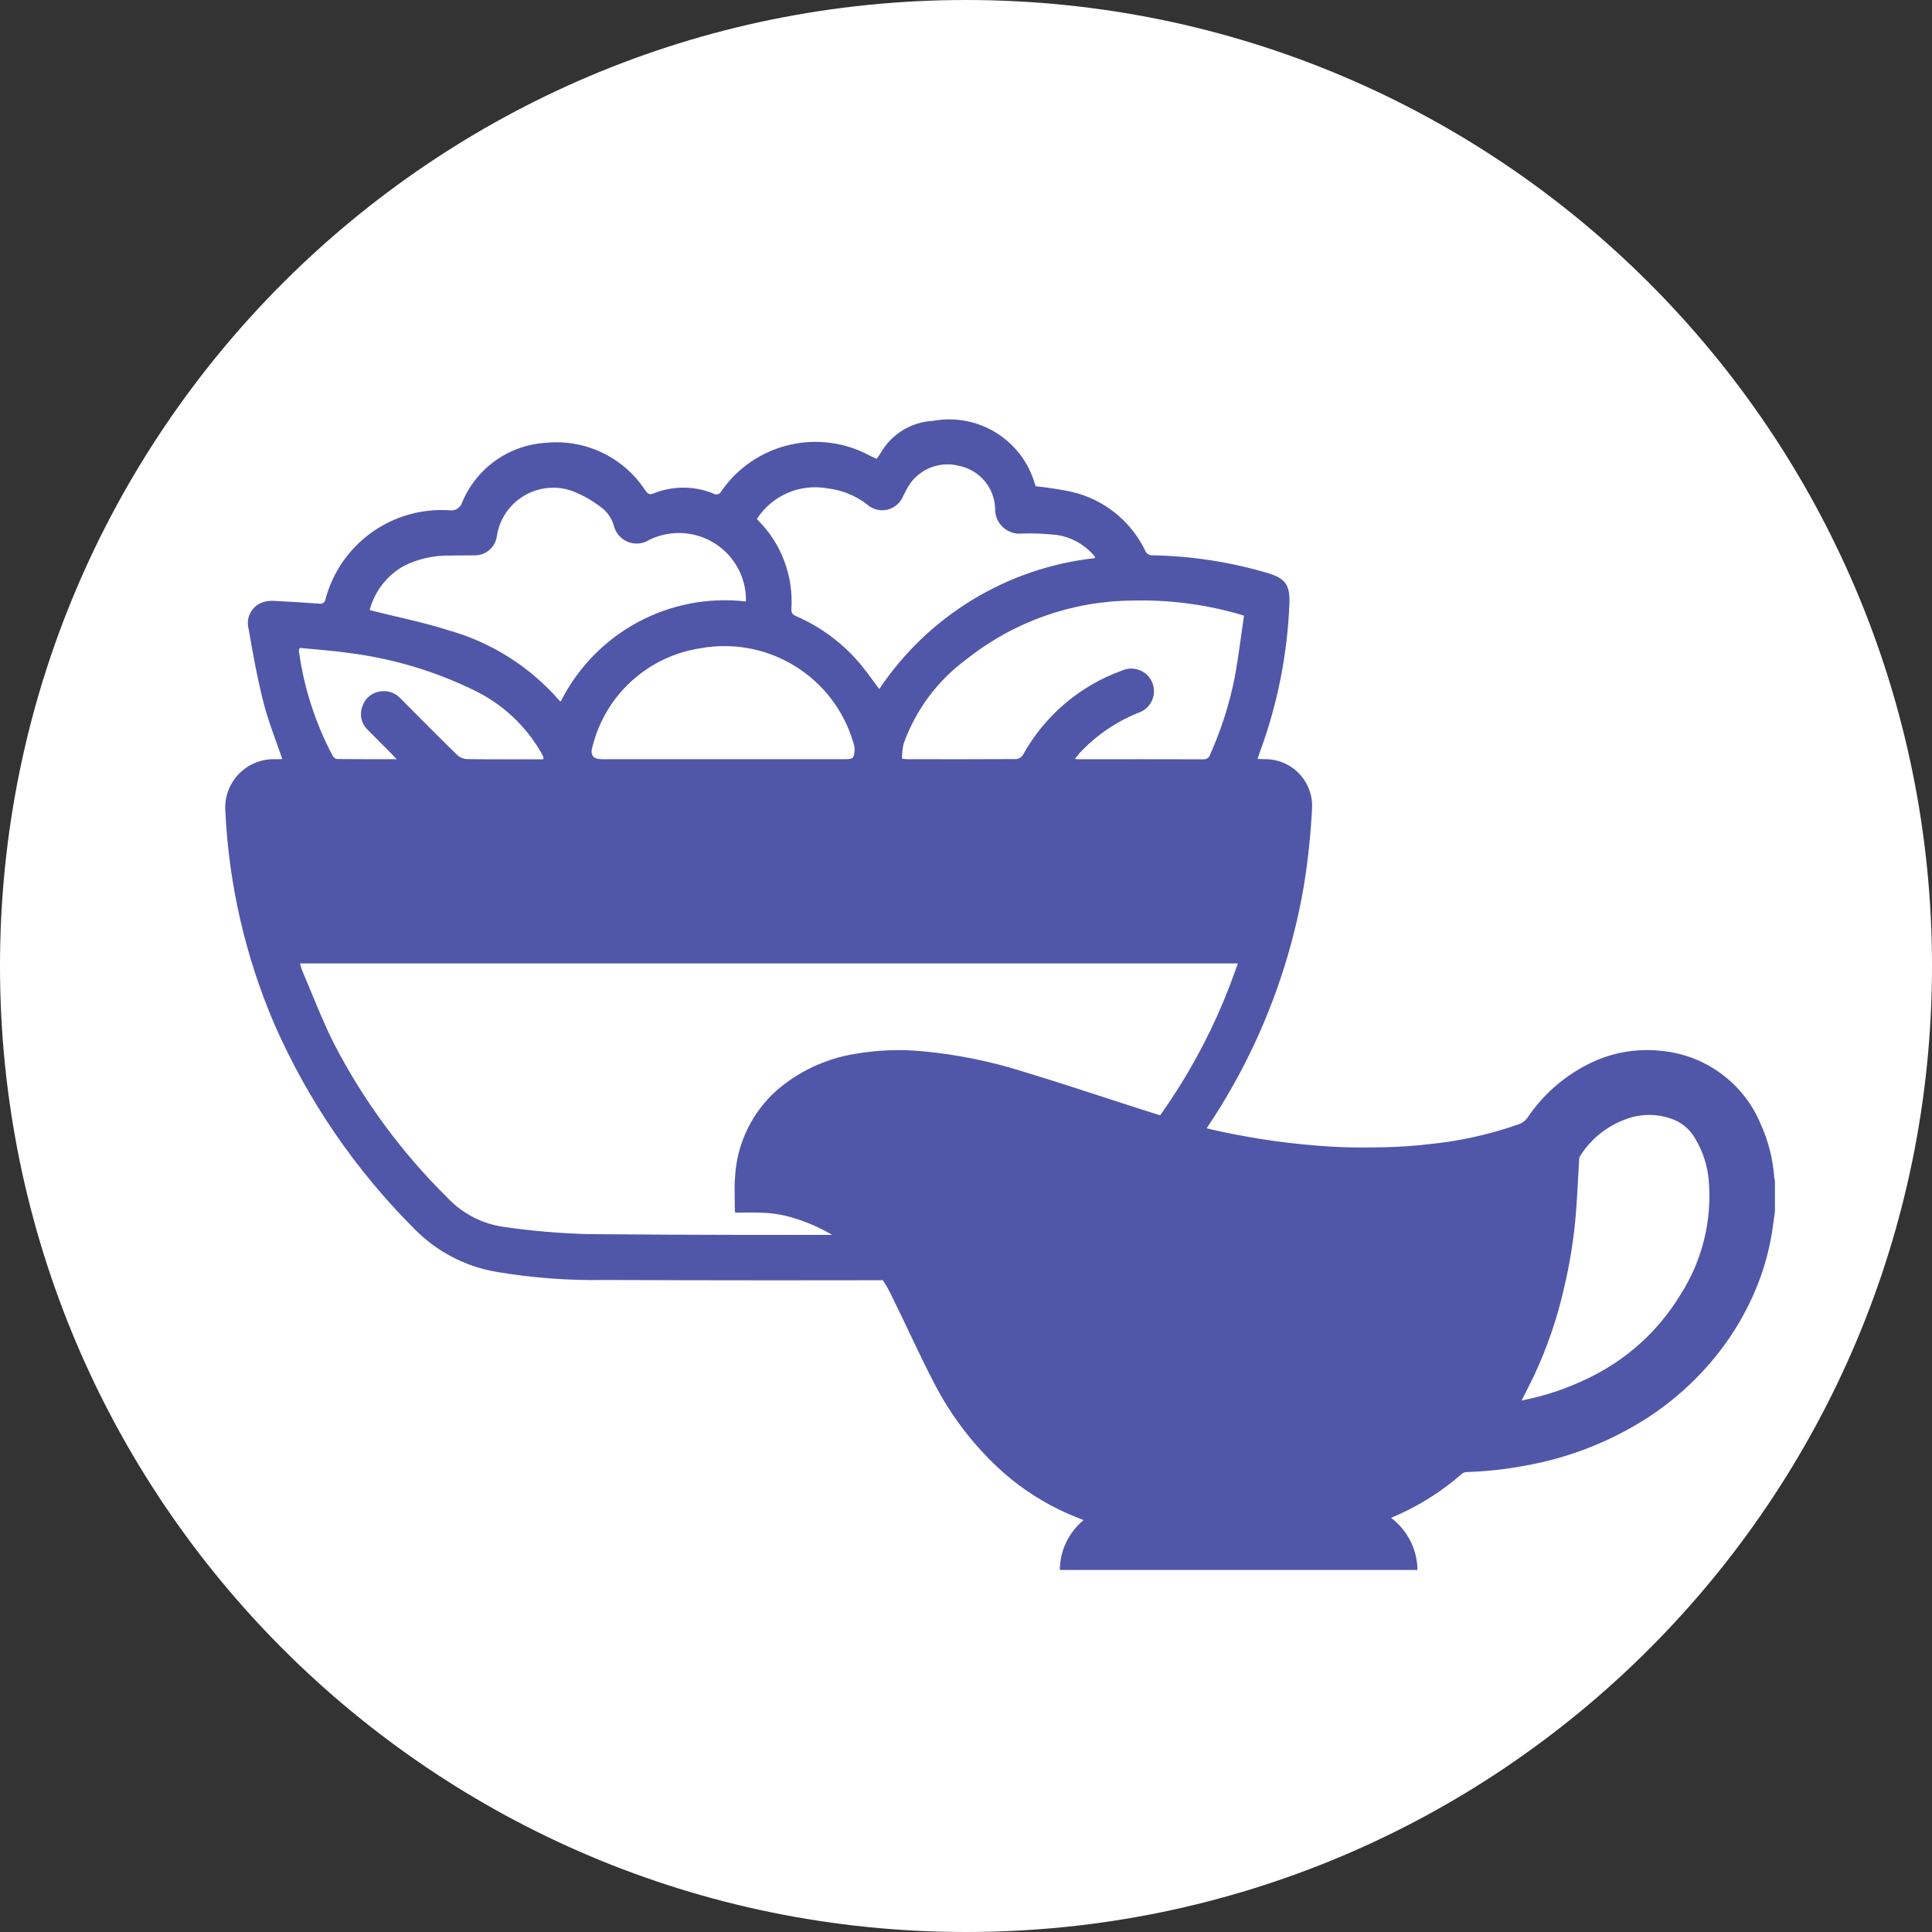
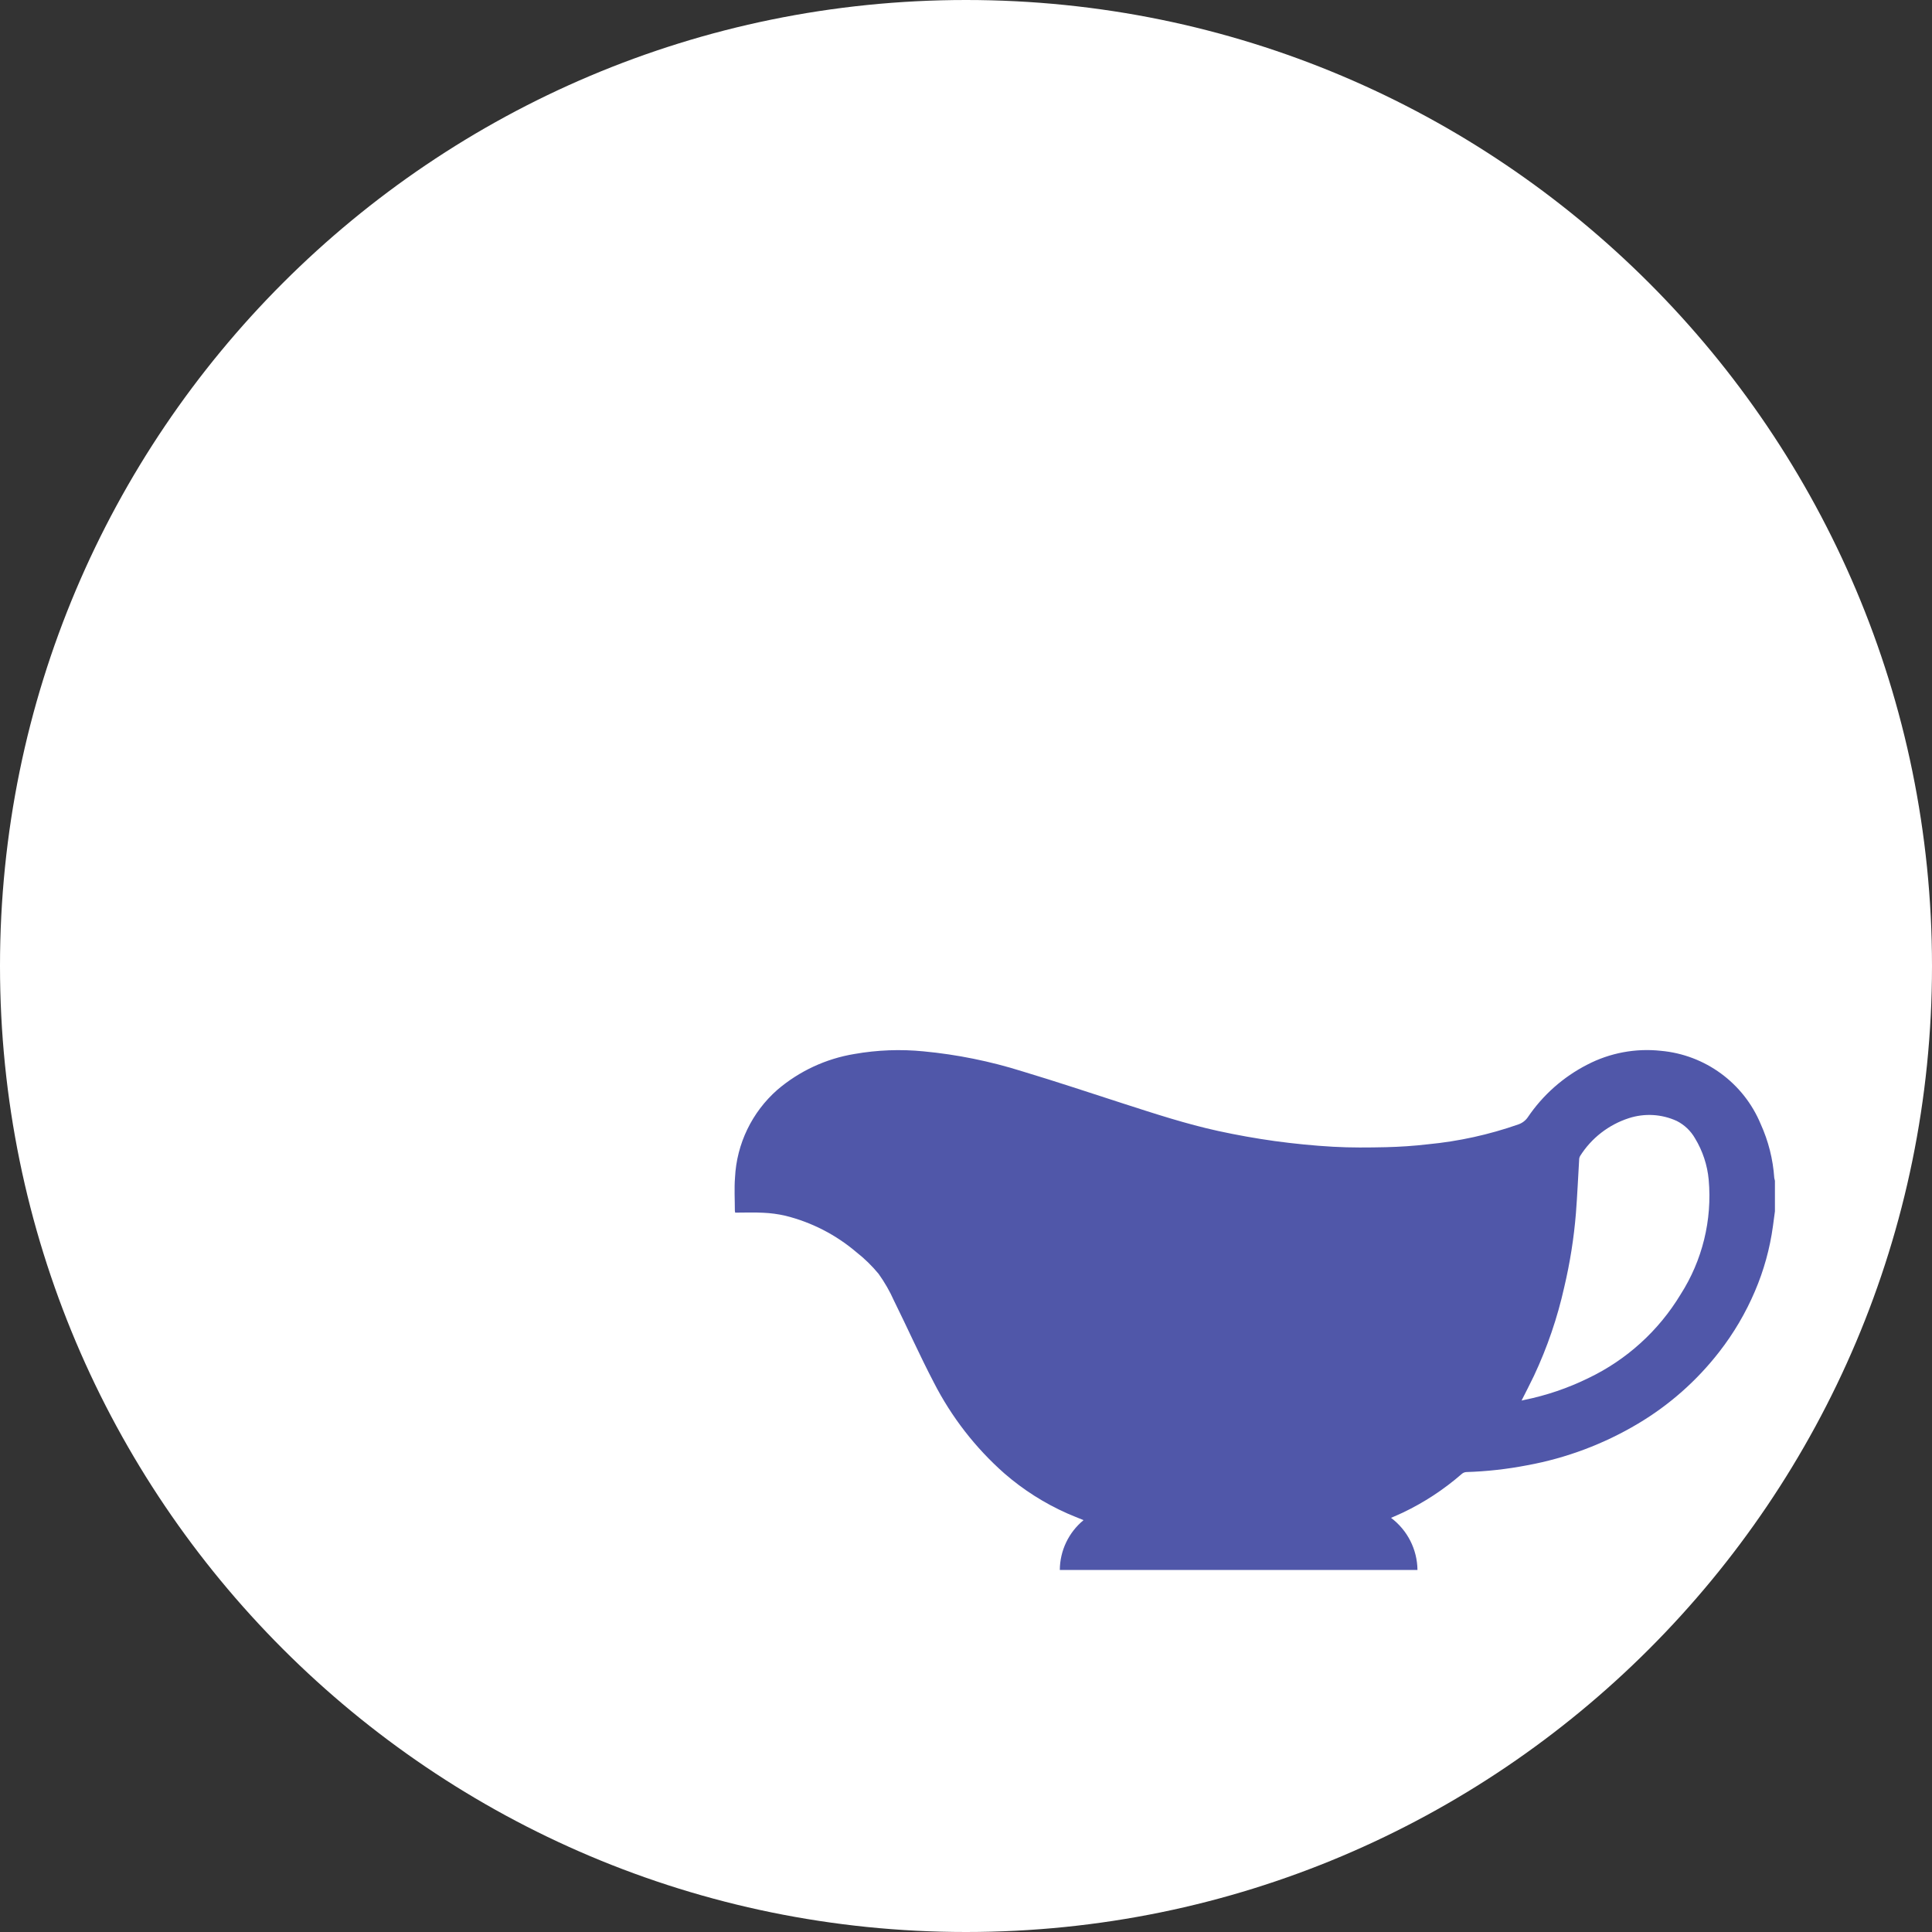
<svg xmlns="http://www.w3.org/2000/svg" viewBox="0 0 50 50">
  <rect x="0" y="0" width="50" height="50" fill="#333333" stroke="none" />
  <g fill="none">
    <path fill="#FFF" d="M25,50 C11.193,50 8.41958091e-05,38.807 0,25 C-8.41958091e-05,11.193 11.193,0 25,0 C38.807,-0 50,11.193 50,25 C50,38.807 38.807,50 25,50 Z" />
    <g fill="#5057A9" transform="translate(5 10)">
-       <path d="M2.305,9.643 C2.136,9.142 1.943,8.669 1.819,8.179 C1.66,7.555 1.545,6.92 1.436,6.285 C1.393,6.135 1.413,5.973 1.492,5.838 C1.571,5.703 1.702,5.607 1.854,5.571 C1.929,5.553 2.005,5.546 2.081,5.55 C2.475,5.571 2.868,5.593 3.26,5.622 C3.296,5.631 3.335,5.624 3.366,5.603 C3.397,5.582 3.417,5.549 3.423,5.512 C3.804,4.071 5.155,3.104 6.642,3.207 C6.78,3.226 6.913,3.143 6.957,3.01 C7.323,2.12 8.166,1.517 9.127,1.46 C10.139,1.359 11.124,1.825 11.687,2.672 C11.749,2.759 11.792,2.823 11.918,2.768 C12.417,2.568 12.974,2.571 13.47,2.776 C13.502,2.795 13.54,2.801 13.576,2.791 C13.612,2.782 13.642,2.758 13.66,2.725 C14.518,1.471 16.186,1.07 17.52,1.797 C17.573,1.822 17.627,1.847 17.687,1.875 C17.722,1.83 17.755,1.783 17.784,1.734 C18.065,1.238 18.581,0.919 19.151,0.891 C20.32,0.678 21.46,1.388 21.784,2.531 C21.793,2.556 21.804,2.581 21.805,2.584 C22.112,2.616 22.418,2.663 22.721,2.725 C23.562,2.916 24.27,3.481 24.642,4.259 C24.673,4.334 24.751,4.38 24.833,4.371 C25.834,4.39 26.829,4.543 27.79,4.825 C28.26,4.964 28.387,5.127 28.37,5.615 C28.319,6.934 28.06,8.236 27.601,9.474 C27.583,9.524 27.567,9.575 27.545,9.641 C27.613,9.644 27.666,9.647 27.719,9.648 C28.058,9.64 28.385,9.774 28.62,10.019 C28.855,10.263 28.977,10.595 28.955,10.933 C28.921,11.605 28.85,12.274 28.742,12.937 C28.186,16.173 26.652,19.162 24.346,21.499 C24.202,21.649 24.054,21.796 23.911,21.946 C23.383,22.463 22.705,22.799 21.974,22.906 C20.911,23.084 19.833,23.159 18.755,23.13 C16.049,23.137 13.342,23.136 10.635,23.126 C9.699,23.142 8.764,23.071 7.842,22.915 C7.035,22.776 6.292,22.385 5.72,21.799 C4.191,20.273 2.962,18.473 2.096,16.494 C1.352,14.756 0.924,12.899 0.833,11.011 C0.801,10.649 0.928,10.292 1.18,10.031 C1.431,9.77 1.784,9.63 2.147,9.649 C2.199,9.65 2.252,9.648 2.305,9.643 Z M2.766,14.934 C2.779,14.993 2.796,15.052 2.817,15.11 C3.09,15.747 3.336,16.398 3.647,17.017 C4.408,18.486 5.395,19.826 6.572,20.989 C6.963,21.408 7.487,21.679 8.055,21.754 C8.774,21.858 9.498,21.92 10.225,21.939 C13.024,21.963 15.824,21.966 18.623,21.95 C19.529,21.945 20.437,21.886 21.34,21.816 C22.13,21.799 22.872,21.435 23.369,20.82 C23.398,20.787 23.428,20.756 23.46,20.726 C25.022,19.145 26.217,17.239 26.961,15.144 C26.984,15.079 27.007,15.013 27.035,14.934 L2.766,14.934 Z M9.513,8.154 C10.408,6.371 12.322,5.337 14.304,5.566 C14.304,5.513 14.306,5.47 14.303,5.427 C14.269,4.848 13.948,4.325 13.447,4.032 C12.947,3.739 12.333,3.715 11.811,3.968 C11.642,4.079 11.429,4.098 11.243,4.021 C11.056,3.943 10.921,3.778 10.88,3.58 C10.83,3.425 10.74,3.286 10.618,3.177 C10.382,2.986 10.118,2.83 9.836,2.716 C9.419,2.56 8.954,2.6 8.571,2.825 C8.187,3.05 7.925,3.436 7.858,3.876 C7.82,4.166 7.569,4.38 7.276,4.372 C7.069,4.377 6.861,4.372 6.653,4.377 C6.247,4.37 5.845,4.457 5.478,4.632 C5.028,4.875 4.699,5.292 4.567,5.786 C4.609,5.798 4.634,5.806 4.659,5.812 C5.31,5.977 5.972,6.107 6.61,6.313 C7.723,6.626 8.72,7.259 9.478,8.132 C9.488,8.141 9.5,8.149 9.513,8.154 L9.513,8.154 Z M27.195,5.934 C27.088,5.901 27.036,5.884 26.983,5.87 C26.107,5.628 25.2,5.518 24.292,5.543 C22.737,5.558 21.231,6.092 20.014,7.061 C19.263,7.612 18.696,8.375 18.384,9.252 C18.357,9.378 18.343,9.506 18.343,9.634 C18.412,9.641 18.444,9.648 18.476,9.648 C19.422,9.649 20.368,9.651 21.314,9.645 C21.383,9.632 21.443,9.589 21.478,9.529 C22.039,8.519 22.947,7.747 24.034,7.355 C24.233,7.264 24.466,7.291 24.639,7.425 C24.811,7.56 24.895,7.779 24.856,7.994 C24.817,8.209 24.662,8.385 24.453,8.45 C23.878,8.682 23.361,9.038 22.938,9.492 C22.9,9.533 22.868,9.579 22.819,9.641 C22.876,9.646 22.902,9.65 22.928,9.65 C23.999,9.649 25.071,9.647 26.143,9.651 C26.226,9.657 26.301,9.602 26.32,9.522 C26.602,8.893 26.813,8.234 26.949,7.558 C27.049,7.023 27.113,6.481 27.195,5.934 L27.195,5.934 Z M14.587,3.433 C15.217,4.047 15.544,4.907 15.48,5.784 C15.485,5.892 15.543,5.919 15.621,5.954 C16.264,6.236 16.833,6.665 17.281,7.206 C17.448,7.407 17.597,7.623 17.755,7.833 C19.024,5.935 21.067,4.694 23.337,4.444 C23.335,4.422 23.337,4.409 23.332,4.402 C23.319,4.384 23.305,4.368 23.29,4.352 C23.05,4.084 22.727,3.906 22.372,3.847 C22.069,3.813 21.764,3.799 21.459,3.807 C21.277,3.829 21.093,3.771 20.958,3.646 C20.822,3.522 20.748,3.344 20.754,3.16 C20.737,2.627 20.36,2.174 19.839,2.06 C19.295,1.91 18.72,2.162 18.463,2.664 C18.431,2.722 18.402,2.78 18.373,2.839 C18.302,3.015 18.15,3.147 17.965,3.19 C17.78,3.234 17.585,3.184 17.443,3.058 C17.144,2.825 16.786,2.68 16.408,2.638 C15.696,2.511 14.978,2.825 14.587,3.433 Z M13.72,9.648 L16.853,9.648 C17.08,9.648 17.103,9.63 17.117,9.404 C17.117,9.344 17.107,9.285 17.087,9.228 C16.591,7.517 14.881,6.459 13.128,6.777 C11.766,6.983 10.663,7.989 10.332,9.326 C10.267,9.542 10.352,9.648 10.571,9.648 C11.621,9.648 12.67,9.648 13.72,9.648 L13.72,9.648 Z M5.267,9.648 C5.198,9.576 5.162,9.536 5.124,9.498 C4.919,9.292 4.712,9.09 4.511,8.882 C4.352,8.729 4.299,8.497 4.375,8.291 C4.44,8.075 4.627,7.918 4.852,7.892 C5.051,7.863 5.25,7.939 5.381,8.092 C5.862,8.576 6.343,9.062 6.832,9.539 C6.901,9.603 6.99,9.64 7.084,9.645 C7.625,9.655 8.167,9.65 8.708,9.65 L9.058,9.65 C9.063,9.617 9.068,9.605 9.065,9.597 C9.041,9.548 9.017,9.499 8.99,9.452 C8.595,8.777 8.012,8.232 7.311,7.885 C6.275,7.373 5.16,7.04 4.014,6.897 C3.594,6.836 3.17,6.809 2.759,6.768 C2.74,6.816 2.732,6.826 2.734,6.835 C2.863,7.791 3.16,8.715 3.613,9.566 C3.636,9.607 3.675,9.635 3.721,9.644 C4.222,9.649 4.724,9.648 5.267,9.648 L5.267,9.648 Z" />
      <path d="M40.935,21.349 C40.918,21.476 40.901,21.603 40.884,21.73 C40.805,22.311 40.648,22.879 40.417,23.418 C40.178,23.979 39.868,24.506 39.493,24.987 C38.915,25.732 38.202,26.362 37.392,26.844 C36.508,27.371 35.537,27.736 34.524,27.921 C34.002,28.022 33.473,28.081 32.942,28.097 C32.901,28.101 32.863,28.117 32.832,28.144 C32.37,28.547 31.855,28.885 31.302,29.148 C31.206,29.193 31.108,29.234 31,29.282 C31.425,29.601 31.678,30.099 31.684,30.63 L22.428,30.63 C22.431,30.131 22.656,29.659 23.042,29.341 C22.898,29.282 22.762,29.229 22.627,29.17 C22.034,28.908 21.483,28.558 20.993,28.132 C20.242,27.469 19.623,26.67 19.167,25.778 C18.804,25.083 18.485,24.366 18.137,23.663 C18.028,23.418 17.894,23.185 17.738,22.967 C17.569,22.762 17.378,22.575 17.169,22.411 C16.636,21.956 16.004,21.631 15.324,21.463 C15.136,21.42 14.945,21.394 14.753,21.386 C14.513,21.373 14.271,21.383 14.026,21.383 C14.022,21.366 14.019,21.35 14.018,21.333 C14.018,21.047 14,20.76 14.022,20.475 C14.065,19.601 14.461,18.782 15.118,18.204 C15.686,17.719 16.376,17.398 17.113,17.277 C17.704,17.173 18.306,17.15 18.902,17.209 C19.77,17.291 20.626,17.465 21.457,17.726 C22.338,17.991 23.211,18.282 24.086,18.565 C24.893,18.825 25.699,19.089 26.528,19.27 C27.012,19.375 27.502,19.463 27.993,19.531 C28.494,19.599 28.999,19.65 29.504,19.678 C29.959,19.704 30.417,19.699 30.873,19.689 C31.234,19.68 31.595,19.656 31.954,19.614 C32.752,19.538 33.537,19.365 34.294,19.1 C34.393,19.066 34.479,19.002 34.539,18.915 C34.928,18.34 35.456,17.872 36.074,17.555 C36.661,17.249 37.325,17.124 37.983,17.195 C39.129,17.298 40.124,18.027 40.566,19.089 C40.766,19.53 40.886,20.004 40.918,20.487 C40.922,20.511 40.928,20.535 40.935,20.559 L40.935,21.349 Z M34.378,26.246 L34.45,26.23 C35.025,26.113 35.582,25.923 36.108,25.665 C37.096,25.192 37.925,24.441 38.491,23.504 C39.057,22.621 39.314,21.576 39.221,20.532 C39.186,20.152 39.065,19.786 38.867,19.46 C38.757,19.267 38.592,19.11 38.394,19.01 C38.003,18.831 37.56,18.806 37.152,18.939 C36.631,19.108 36.185,19.454 35.893,19.918 C35.876,19.949 35.867,19.984 35.868,20.02 C35.84,20.478 35.821,20.937 35.785,21.395 C35.733,22.041 35.631,22.682 35.482,23.313 C35.306,24.103 35.044,24.87 34.7,25.603 C34.598,25.817 34.488,26.027 34.378,26.246 Z" />
    </g>
  </g>
</svg>